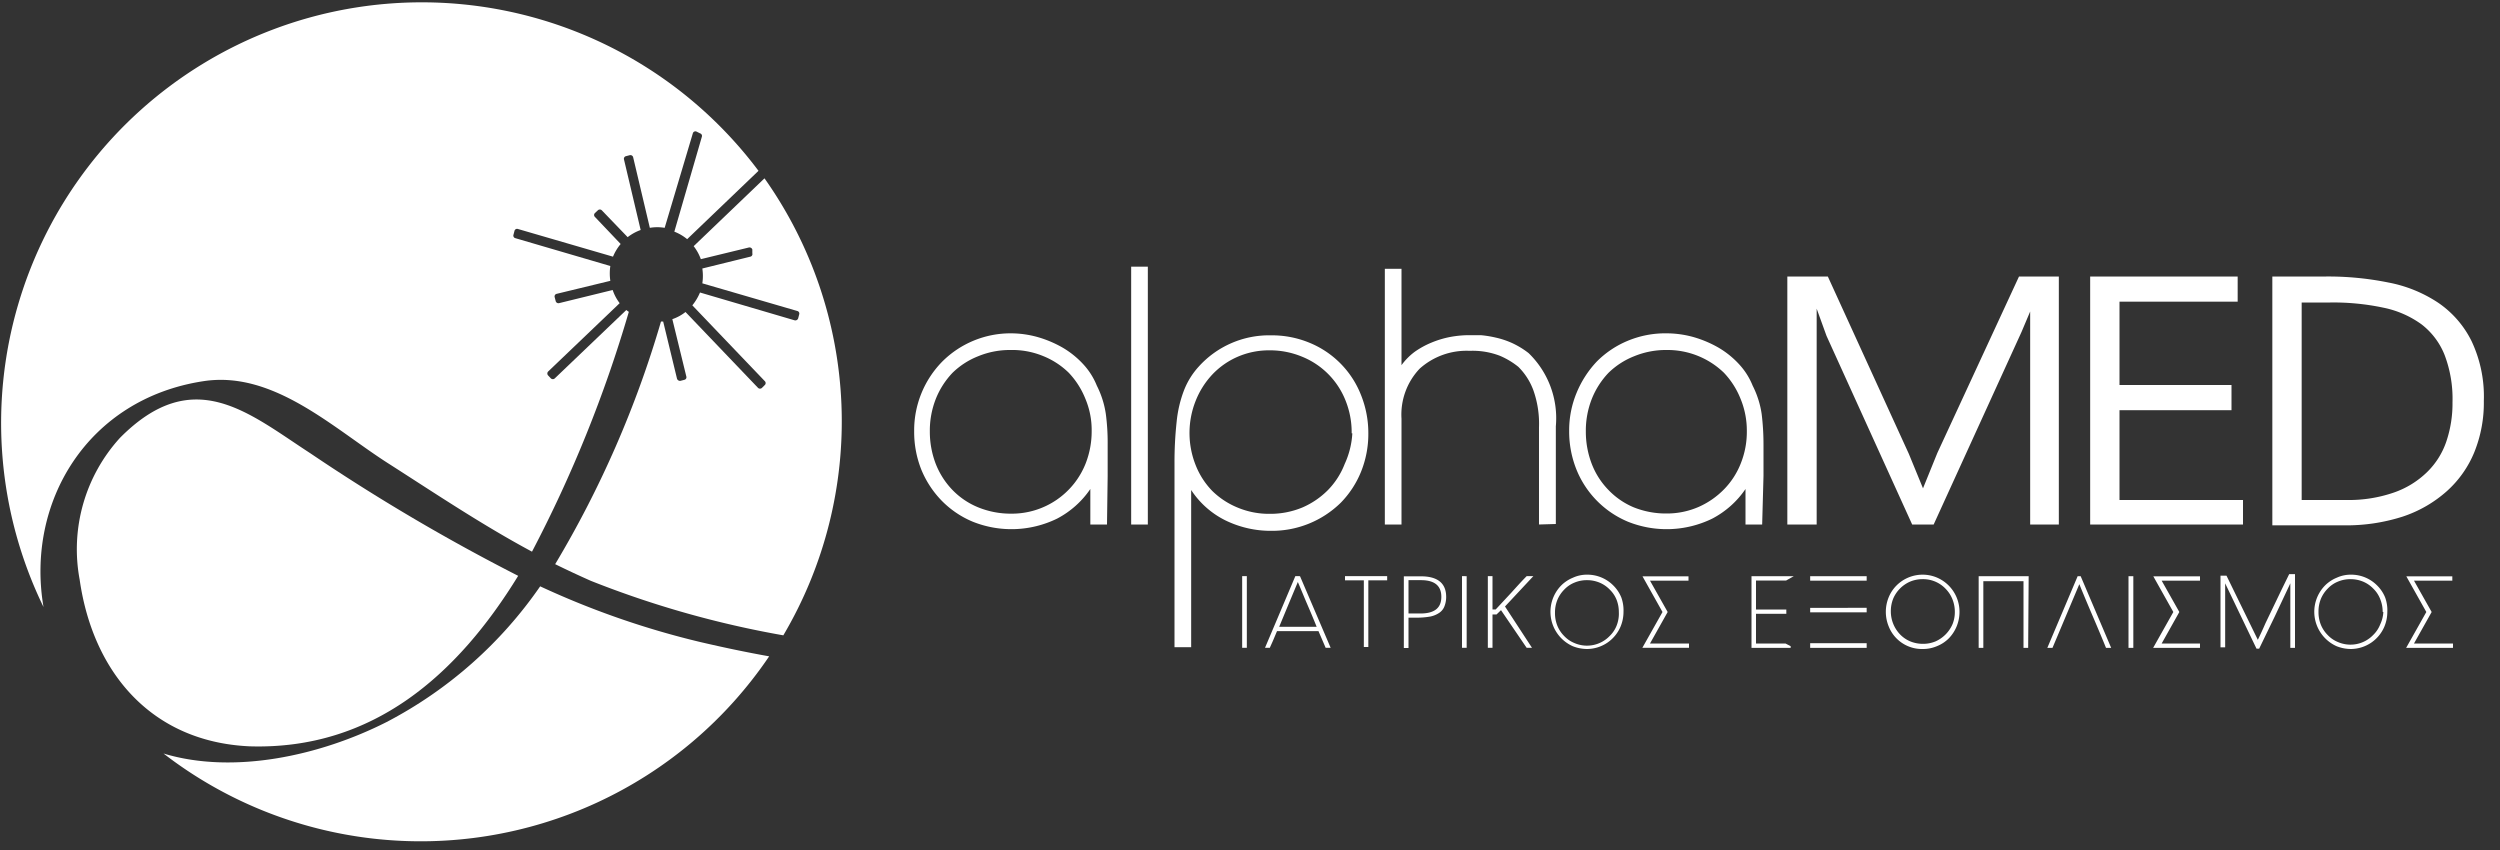
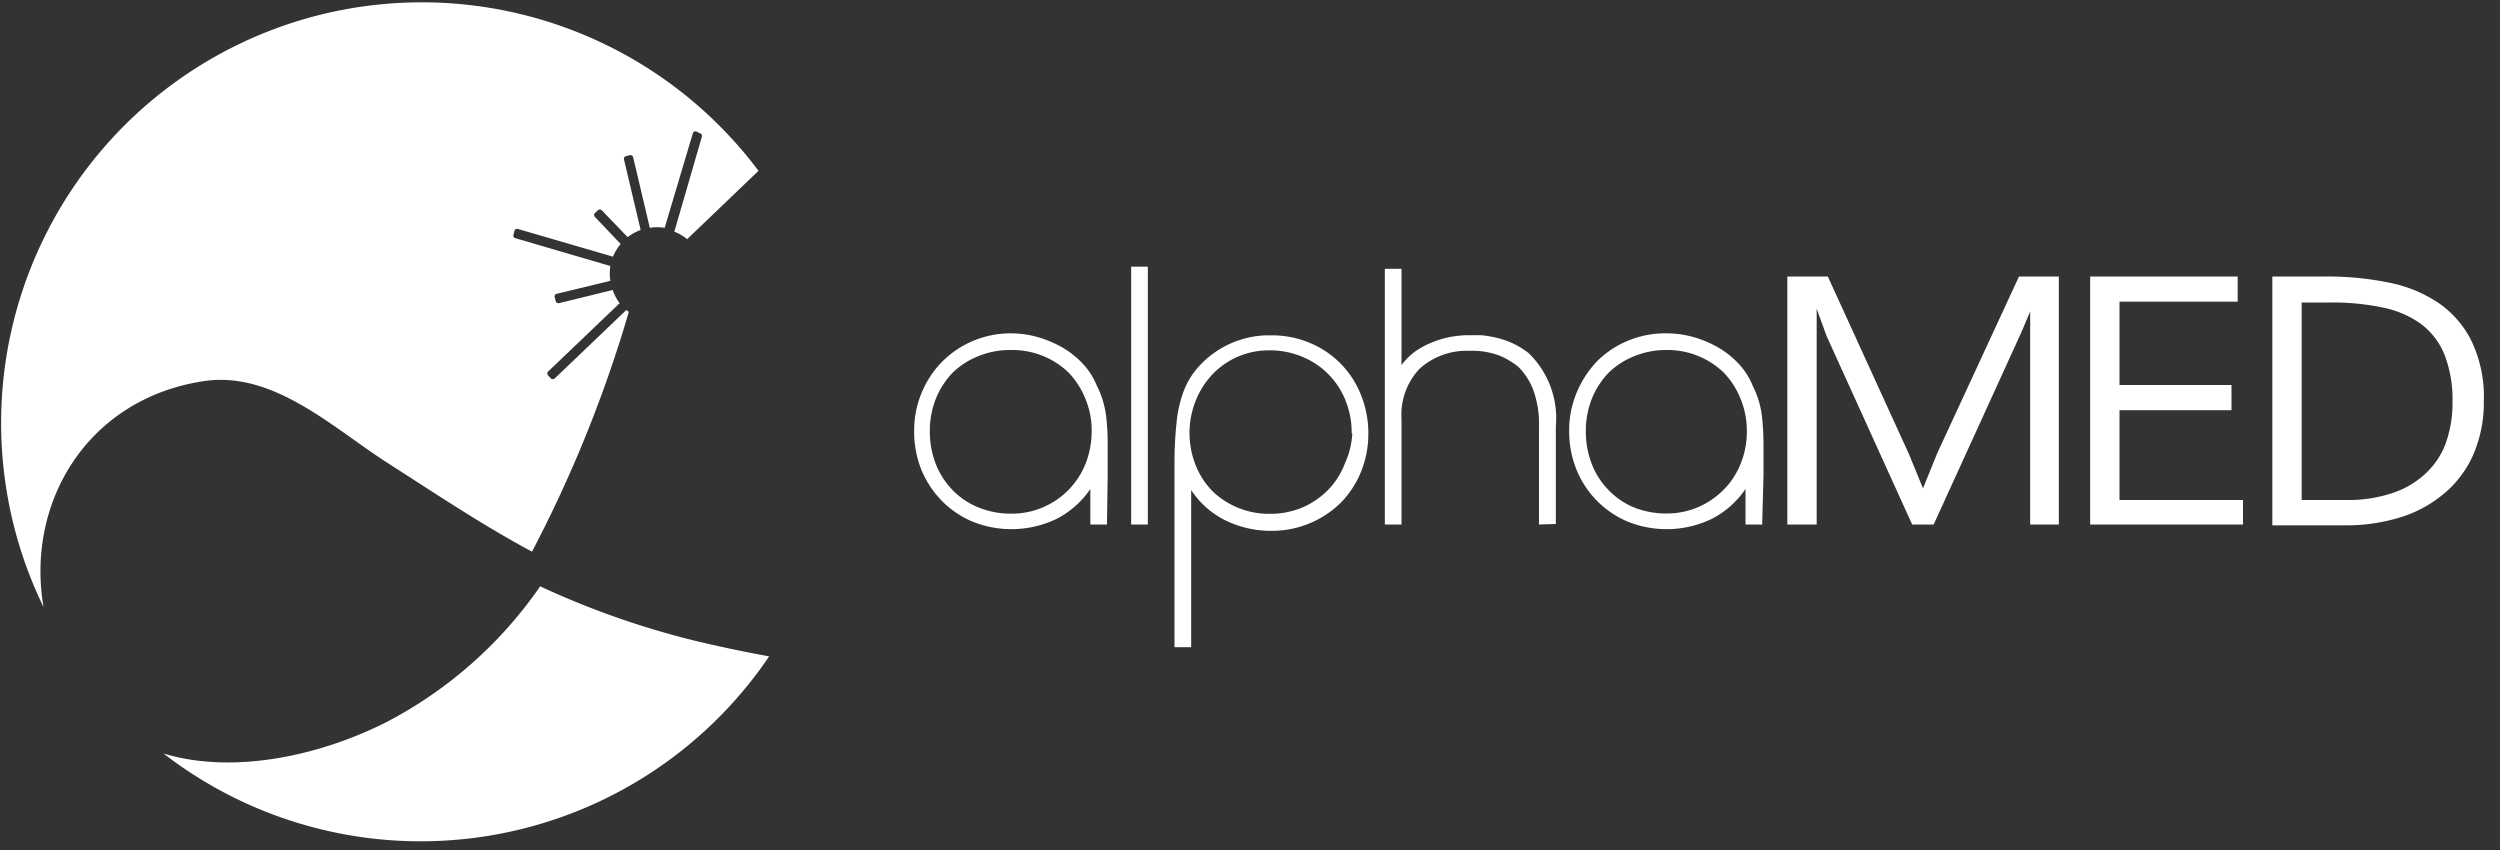
<svg xmlns="http://www.w3.org/2000/svg" fill="none" viewBox="0 0 150 51">
  <rect x="0" y="0" width="150" height="51" fill="#333333" stroke="none" />
  <path fill="#fff" d="M66.42 31.47h-1v-2.13a5.479 5.479 0 0 1-2 1.78 6.24 6.24 0 0 1-5.06.18 5.65 5.65 0 0 1-1.85-1.25 5.85 5.85 0 0 1-1.23-1.87 6.12 6.12 0 0 1-.43-2.31 5.89 5.89 0 0 1 1.68-4.17 5.8 5.8 0 0 1 4.13-1.7c.548.002 1.093.08 1.62.23a6.712 6.712 0 0 1 1.5.64c.457.27.871.608 1.23 1 .341.372.612.802.8 1.27.271.534.453 1.108.54 1.7.079.603.115 1.212.11 1.82v1.9l-.04 2.91Zm-.92-5.6c.01-.67-.12-1.333-.38-1.95a4.9 4.9 0 0 0-1-1.56 4.71 4.71 0 0 0-1.54-1 4.85 4.85 0 0 0-1.93-.36 5 5 0 0 0-1.95.37 4.65 4.65 0 0 0-1.55 1 4.9 4.9 0 0 0-1 1.56 5.2 5.2 0 0 0-.36 1.95 5.39 5.39 0 0 0 .35 1.94 4.761 4.761 0 0 0 1 1.57 4.53 4.53 0 0 0 1.55 1.05 5.18 5.18 0 0 0 2 .38 4.76 4.76 0 0 0 4.46-3.04 5.29 5.29 0 0 0 .35-1.91Zm3.37 5.6h-1V16h1v15.47ZM82.1 26a6.05 6.05 0 0 1-.44 2.31 5.719 5.719 0 0 1-1.22 1.86 5.89 5.89 0 0 1-4.18 1.68 6.2 6.2 0 0 1-2.72-.62 5.22 5.22 0 0 1-2.07-1.83v9.43h-1V27.8a22.58 22.58 0 0 1 .13-2.51c.063-.64.21-1.269.44-1.87a4.56 4.56 0 0 1 .88-1.42 5.69 5.69 0 0 1 4.34-1.88 5.89 5.89 0 0 1 2.32.45 5.59 5.59 0 0 1 3.08 3.13 6.13 6.13 0 0 1 .44 2.3Zm-1 0a5.119 5.119 0 0 0-.38-2 4.7 4.7 0 0 0-2.6-2.6 5 5 0 0 0-1.94-.38 4.721 4.721 0 0 0-1.93.39 4.63 4.63 0 0 0-1.51 1.06 5 5 0 0 0-1 1.58 5.22 5.22 0 0 0 0 3.86 4.67 4.67 0 0 0 1 1.55c.44.43.96.769 1.53 1a4.88 4.88 0 0 0 1.93.37 5 5 0 0 0 1.94-.38 4.889 4.889 0 0 0 1.54-1.05 4.61 4.61 0 0 0 1-1.56 5.048 5.048 0 0 0 .46-1.84h-.04Zm11.24 5.47v-5.84a6 6 0 0 0-.34-2.22 3.85 3.85 0 0 0-.9-1.4 4.709 4.709 0 0 0-1.1-.66 4.54 4.54 0 0 0-1.82-.3 4.21 4.21 0 0 0-3 1.07 4 4 0 0 0-1.09 3v6.35h-1V16.13h1v5.78a3.75 3.75 0 0 1 .79-.8c.312-.22.647-.405 1-.55a5.73 5.73 0 0 1 1.12-.34 6.285 6.285 0 0 1 1.14-.11h.7c.296.026.59.073.88.14.344.075.68.186 1 .33.356.164.692.368 1 .61a5.431 5.431 0 0 1 1.63 4.39v5.86l-1.01.03Zm13.39 0h-1v-2.13a5.474 5.474 0 0 1-2 1.78 6.239 6.239 0 0 1-5.06.18 5.7 5.7 0 0 1-3.08-3.12 6.129 6.129 0 0 1-.44-2.31 5.87 5.87 0 0 1 .45-2.31 6.12 6.12 0 0 1 1.2-1.86 5.69 5.69 0 0 1 1.86-1.25A5.86 5.86 0 0 1 100 20c.551.002 1.1.08 1.63.23a6.714 6.714 0 0 1 1.5.64c.457.27.872.608 1.23 1 .341.372.612.802.8 1.27.271.534.454 1.108.54 1.7.074.604.11 1.212.11 1.82v1.9l-.08 2.91Zm-.92-5.6a4.997 4.997 0 0 0-.38-1.95 4.89 4.89 0 0 0-1-1.56A4.869 4.869 0 0 0 100 21a5 5 0 0 0-1.94.37 4.65 4.65 0 0 0-1.55 1 4.9 4.9 0 0 0-1 1.56 5.2 5.2 0 0 0-.36 1.95 5.39 5.39 0 0 0 .35 1.94 4.61 4.61 0 0 0 1 1.57 4.53 4.53 0 0 0 1.5 1.04 5.18 5.18 0 0 0 2 .38 4.76 4.76 0 0 0 1.93-.4 4.902 4.902 0 0 0 1.53-1.07c.436-.45.776-.985 1-1.57a5.08 5.08 0 0 0 .35-1.9Zm4.19 5.6h-1.76V16.59h2.43l4.86 10.64.85 2.07.86-2.12 4.9-10.59h2.39v14.88h-1.72V18.69l-.52 1.23-5.27 11.55h-1.29l-5.14-11.32-.59-1.63v13-.05Zm25.58 0h-9.17V16.59h8.85v1.51h-7.09v5h6.72v1.51h-6.72V30h7.41v1.47Zm1.76-14.88h3.23a18.169 18.169 0 0 1 3.73.36 8.119 8.119 0 0 1 3 1.22 5.997 5.997 0 0 1 2 2.31 7.785 7.785 0 0 1 .73 3.58 7.89 7.89 0 0 1-.57 3.07 6.39 6.39 0 0 1-1.65 2.34 7.53 7.53 0 0 1-2.66 1.53 11.061 11.061 0 0 1-3.53.52h-4.28V16.59ZM138.1 30h2.68a8.292 8.292 0 0 0 2.83-.44 5.367 5.367 0 0 0 2-1.22 4.64 4.64 0 0 0 1.17-1.85c.254-.757.38-1.551.37-2.35a7.384 7.384 0 0 0-.47-2.83 4.328 4.328 0 0 0-1.39-1.85 5.881 5.881 0 0 0-2.29-1 14.43 14.43 0 0 0-3.19-.31h-1.71V30Z" />
-   <path fill="#fff" d="M74.81 38.87h-.28v-4.3h.28v4.3Zm5.03 0h-.3l-.43-1h-2.49l-.21.5c-.07.17-.15.33-.22.5h-.29l1.82-4.3H78l1.84 4.3ZM79 37.61c-.18-.45-.37-.9-.56-1.34-.19-.44-.37-.89-.57-1.35l-.56 1.34-.56 1.35H79Zm4.23-2.79H82.1v4h-.27v-4H80.7v-.25h2.53v.25Zm3.54.99a1.52 1.52 0 0 1-.1.56.83.83 0 0 1-.3.39 1.49 1.49 0 0 1-.54.23c-.264.047-.532.07-.8.07h-.52v1.82h-.28v-4.3h1c1.03-.01 1.54.42 1.54 1.23Zm-.29 0c0-.66-.4-1-1.22-1h-.75v2h.75c.82-.01 1.22-.34 1.22-1ZM88 38.87h-.28v-4.3H88v4.3Zm3.92 0h-.32l-1.54-2.26-.27.26h-.24v2h-.28v-4.3h.28v2h.19l.93-1c.31-.34.61-.68.93-1h.4l-1.7 1.82 1.62 2.48Zm5.49-2.16c0 .298-.057.594-.17.87a2.2 2.2 0 0 1-2 1.36c-.301 0-.6-.057-.88-.17a2.261 2.261 0 0 1-.69-3.64c.203-.202.444-.362.71-.47a2 2 0 0 1 .86-.18 2.19 2.19 0 0 1 1.57.66c.202.203.362.444.47.71.098.276.142.568.13.86Zm-.28 0c0-.243-.044-.483-.13-.71a1.769 1.769 0 0 0-.41-.62 1.85 1.85 0 0 0-.61-.42c-.24-.1-.5-.152-.76-.15a1.91 1.91 0 0 0-.76.15 1.75 1.75 0 0 0-.61.42 1.921 1.921 0 0 0-.41.62 2 2 0 0 0-.14.77 2 2 0 0 0 .14.77c.094.232.233.443.41.62.171.182.379.325.61.42a1.89 1.89 0 0 0 2.13-.43c.179-.175.319-.387.41-.62.1-.258.145-.534.13-.81v-.01Zm1.87 1.9h2.34v.26h-2.8l1.21-2.15-1.2-2.14h2.76v.26H99l1.06 1.88L99 38.61Zm8.44.16v.1h-2.35v-4.3h2.54l-.46.26h-1.81v1.74h1.82v.26h-1.82v1.78h1.77l.31.16Zm4.56-3.93h-3.39v-.27H112v.27Zm0 1.9h-3.39v-.27H112v.27Zm0 2.13h-3.39v-.28H112v.28Zm5.57-2.16a2.278 2.278 0 0 1-.63 1.58 2.095 2.095 0 0 1-.7.47 2.129 2.129 0 0 1-.88.18 2.142 2.142 0 0 1-2.04-1.36 2.308 2.308 0 0 1 0-1.74c.108-.266.268-.507.47-.71a2.212 2.212 0 0 1 2.44-.47 2.23 2.23 0 0 1 1.34 2.05Zm-.28 0a2.012 2.012 0 0 0-.15-.77 1.916 1.916 0 0 0-.41-.62 1.861 1.861 0 0 0-1.37-.57 1.909 1.909 0 0 0-.76.15 1.948 1.948 0 0 0-1 1c-.1.244-.151.506-.15.77a2.001 2.001 0 0 0 .55 1.39c.173.18.38.322.61.42a2 2 0 0 0 .77.15c.261.002.519-.05.76-.15a2 2 0 0 0 1.02-1.05c.087-.227.131-.467.13-.71v-.01Zm4.4 2.16h-.28v-4H119v4h-.28v-4.3h3l-.03 4.3Zm4.67 0c-.26-.64-.53-1.28-.8-1.91-.27-.63-.54-1.27-.8-1.91l-1.61 3.82h-.31l1.82-4.3h.18l1.83 4.3h-.31Zm1.64 0h-.29v-4.3h.29v4.3Zm1.7-.26h2.3v.26h-2.81l1.21-2.15-1.2-2.14h2.8v.26h-2.3l1.06 1.88-1.06 1.89Zm8 .26h-.28V35l-.94 2-.93 1.92h-.16L133.51 35v3.84h-.28v-4.3h.36l1.88 3.85c.15-.31.3-.63.46-1l.96-2 .46-.94h.35v4.42Zm5.54-2.16c.001.298-.057.594-.17.87a2.202 2.202 0 0 1-2 1.36c-.302 0-.6-.057-.88-.17a2.266 2.266 0 0 1-1.293-1.64 2.257 2.257 0 0 1 .603-2c.203-.202.444-.362.71-.47a2.01 2.01 0 0 1 .86-.18 2.19 2.19 0 0 1 1.57.66c.202.203.362.444.47.71.098.276.143.568.13.86Zm-.28 0a2.013 2.013 0 0 0-.15-.77 1.766 1.766 0 0 0-.41-.62 1.847 1.847 0 0 0-.61-.42 1.94 1.94 0 0 0-.76-.15 1.909 1.909 0 0 0-.76.15 1.75 1.75 0 0 0-.61.42 1.916 1.916 0 0 0-.41.62 2.008 2.008 0 0 0-.14.77 2.01 2.01 0 0 0 .14.77c.094.232.233.443.41.62.171.182.379.325.61.42a1.89 1.89 0 0 0 2.13-.43c.179-.175.319-.387.41-.62.113-.235.178-.49.19-.75l-.04-.01Zm1.88 1.9h2.34v.26h-2.81l1.21-2.15-1.2-2.14h2.76v.26h-2.3l1.06 1.88-1.06 1.89ZM41.62 14.77c.184.236.329.499.43.78l2.88-.7a.18.18 0 0 1 .21.12v.23a.159.159 0 0 1-.06.174.16.16 0 0 1-.06.026l-2.88.71c.044.295.044.595 0 .89l5.7 1.66a.16.16 0 0 1 .11.21l-.06.23a.18.18 0 0 1-.21.12L42 17.55c-.116.277-.27.537-.46.77l4.35 4.55a.161.161 0 0 1 .036.177.161.161 0 0 1-.036.053l-.17.17a.17.17 0 0 1-.24 0l-4.35-4.55a2.64 2.64 0 0 1-.79.43l.84 3.44a.159.159 0 0 1-.06.174.16.16 0 0 1-.06.026l-.23.06a.19.19 0 0 1-.21-.13l-.83-3.43h-.13a62.335 62.335 0 0 1-6.35 14.56c.71.35 1.42.68 2.14 1A58.825 58.825 0 0 0 47 38.12a25.25 25.25 0 0 0-1.13-27.42l-4.25 4.07Z" />
  <path fill="#fff" d="M12.21 22.87c4.24-.65 7.85 2.89 11.19 5 2.78 1.78 5.59 3.66 8.52 5.23a78.172 78.172 0 0 0 5.81-14.39s-.11-.07-.15-.11l-4.29 4.1a.17.17 0 0 1-.24 0l-.16-.17a.17.17 0 0 1 0-.24l4.29-4.1a2.73 2.73 0 0 1-.42-.79l-3.22.79a.17.17 0 0 1-.2-.13l-.06-.23a.16.16 0 0 1 .12-.2l3.22-.78a3.003 3.003 0 0 1 0-.89l-5.7-1.67a.16.16 0 0 1-.11-.21l.06-.23a.16.16 0 0 1 .21-.11l5.7 1.66a2.91 2.91 0 0 1 .46-.76l-1.54-1.62a.161.161 0 0 1-.04-.186.177.177 0 0 1 .04-.054l.17-.16a.17.17 0 0 1 .24 0l1.55 1.61c.236-.184.499-.329.78-.43l-1-4.23a.16.16 0 0 1 .12-.2l.23-.06a.17.17 0 0 1 .2.13l1 4.23c.295-.05.595-.05.89 0L41.57 8a.16.16 0 0 1 .21-.11L42 8a.16.16 0 0 1 .11.21l-1.65 5.69c.279.108.539.26.77.45l4.28-4.1a25.24 25.24 0 0 0-42.9 26.17c-1.07-6.29 2.64-12.49 9.6-13.55Zm29.84 15.66a50.775 50.775 0 0 1-9.64-3.35 25.53 25.53 0 0 1-9.23 8.15c-3.95 2-9.15 3.16-13.37 1.88a25.241 25.241 0 0 0 36.34-5.83c-1.4-.25-2.77-.54-4.1-.85Z" />
-   <path fill="#fff" d="M31.09 34.55a117.996 117.996 0 0 1-12.48-7.36c-3.71-2.41-7-5.37-11.41-.92a9.92 9.92 0 0 0-2.42 8.51c.8 5.59 4.33 9.74 10.21 10 7.39.22 12.46-4.3 16.1-10.23Z" />
</svg>